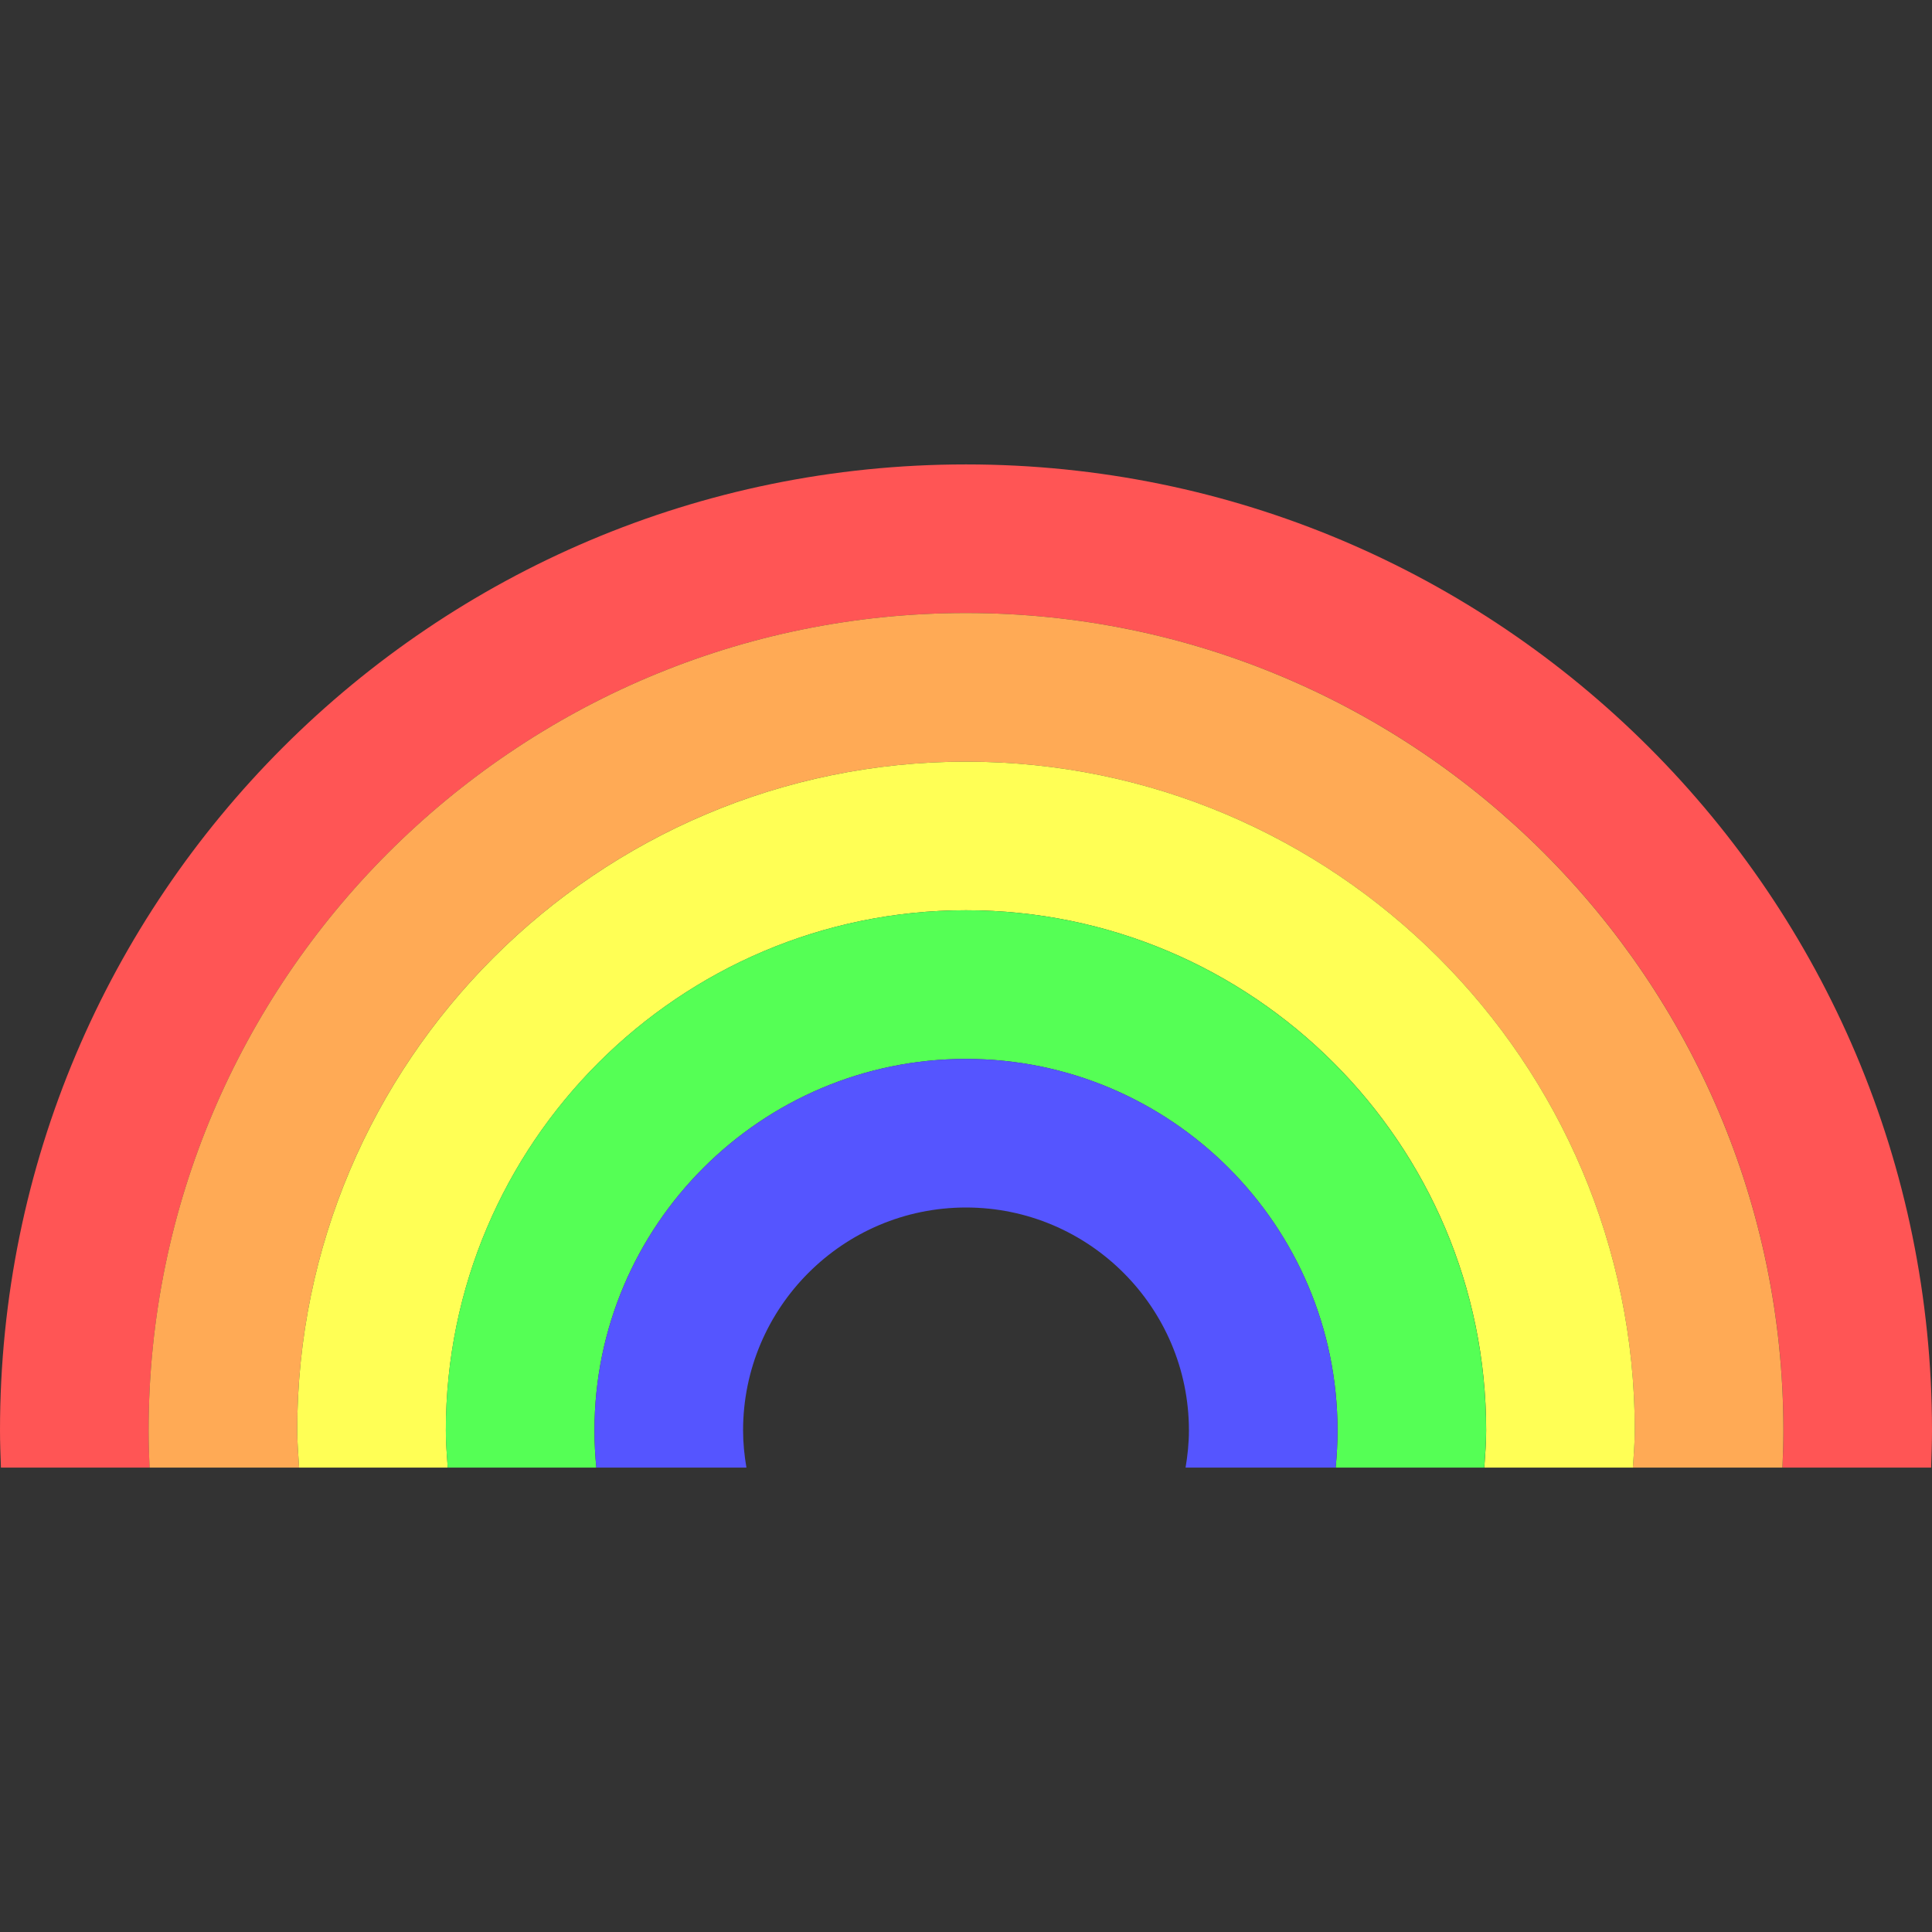
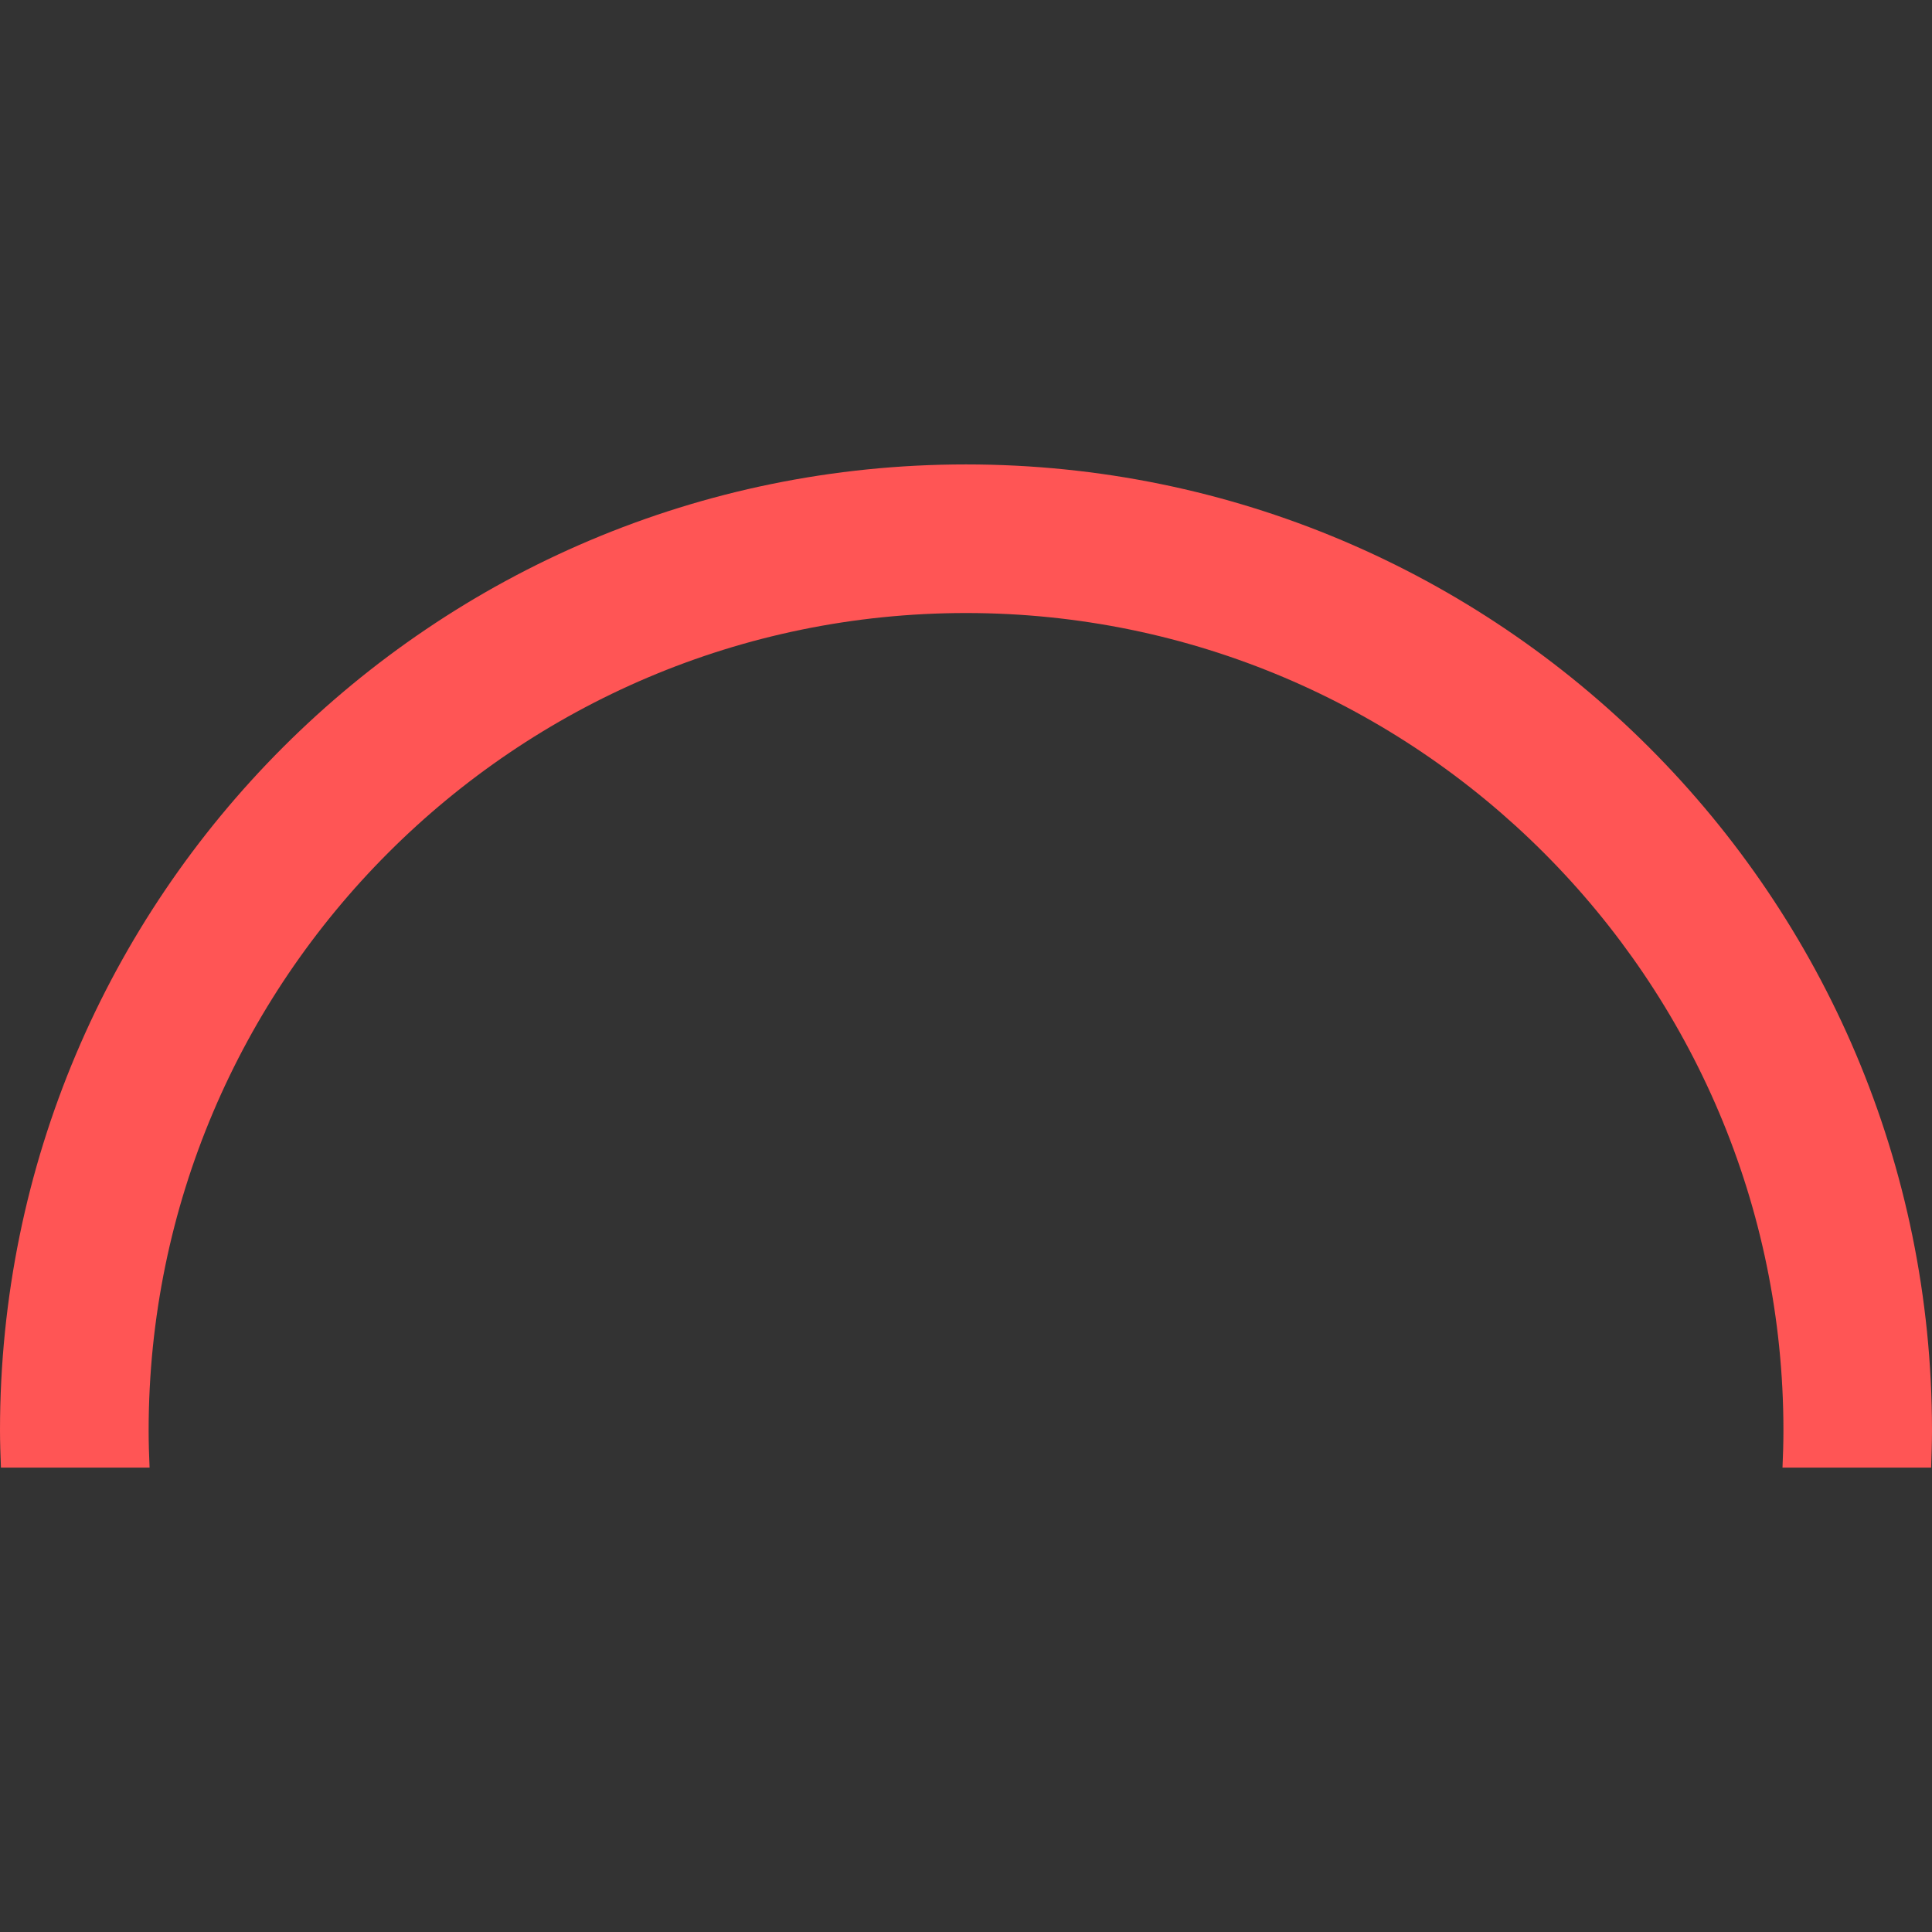
<svg xmlns="http://www.w3.org/2000/svg" height="100px" width="100px" version="1.1" id="Capa_1" viewBox="0 0 60 60" xml:space="preserve" fill="#000000">
  <rect x="0" y="0" width="60" height="60" fill="#333333" stroke="none" />
  <g id="SVGRepo_bgCarrier" stroke-width="0" />
  <g id="SVGRepo_tracerCarrier" stroke-linecap="round" stroke-linejoin="round" />
  <g id="SVGRepo_iconCarrier">
    <path style="fill:#FF5555;" d="M4.645,45.577c-0.017-0.383-0.029-0.767-0.029-1.154c0-13.997,11.387-25.385,25.385-25.385 s25.385,11.387,25.385,25.385c0,0.387-0.012,0.771-0.029,1.154h4.616C59.985,45.193,60,44.81,60,44.423c0-16.569-13.431-30-30-30 s-30,13.431-30,30c0,0.387,0.015,0.77,0.029,1.154H4.645z" />
-     <path style="fill:#FFAA55;" d="M9.289,45.577c-0.021-0.384-0.058-0.764-0.058-1.154c0-11.452,9.317-20.769,20.769-20.769 s20.769,9.318,20.769,20.769c0,0.389-0.037,0.77-0.058,1.154h4.645c0.017-0.383,0.029-0.767,0.029-1.154 c0-13.997-11.387-25.385-25.385-25.385S4.615,30.426,4.615,44.423c0,0.387,0.012,0.771,0.029,1.154H9.289z" />
-     <path style="fill:#FFFF55;" d="M13.905,45.577c-0.027-0.383-0.058-0.764-0.058-1.154c0-8.907,7.246-16.154,16.154-16.154 s16.154,7.246,16.154,16.154c0,0.389-0.031,0.771-0.058,1.154h4.615c0.021-0.384,0.058-0.764,0.058-1.154 c0-11.452-9.317-20.769-20.769-20.769S9.231,32.971,9.231,44.423c0,0.389,0.037,0.77,0.058,1.154H13.905z" />
-     <path style="fill:#55FF55;" d="M18.52,45.577c-0.038-0.38-0.058-0.764-0.058-1.154c0-6.362,5.176-11.538,11.538-11.538 s11.538,5.177,11.538,11.538c0,0.389-0.021,0.774-0.058,1.154h4.615c0.027-0.383,0.058-0.764,0.058-1.154 c0-8.907-7.246-16.154-16.154-16.154s-16.154,7.246-16.154,16.154c0,0.389,0.031,0.771,0.058,1.154H18.52z" />
-     <path style="fill:#5555FF;" d="M23.181,45.577c-0.064-0.376-0.104-0.76-0.104-1.154c0-3.818,3.105-6.923,6.923-6.923 s6.923,3.105,6.923,6.923c0,0.394-0.041,0.778-0.104,1.154h4.661c0.038-0.38,0.058-0.764,0.058-1.154 c0-6.362-5.176-11.538-11.538-11.538s-11.538,5.177-11.538,11.538c0,0.389,0.021,0.774,0.058,1.154H23.181z" />
  </g>
</svg>